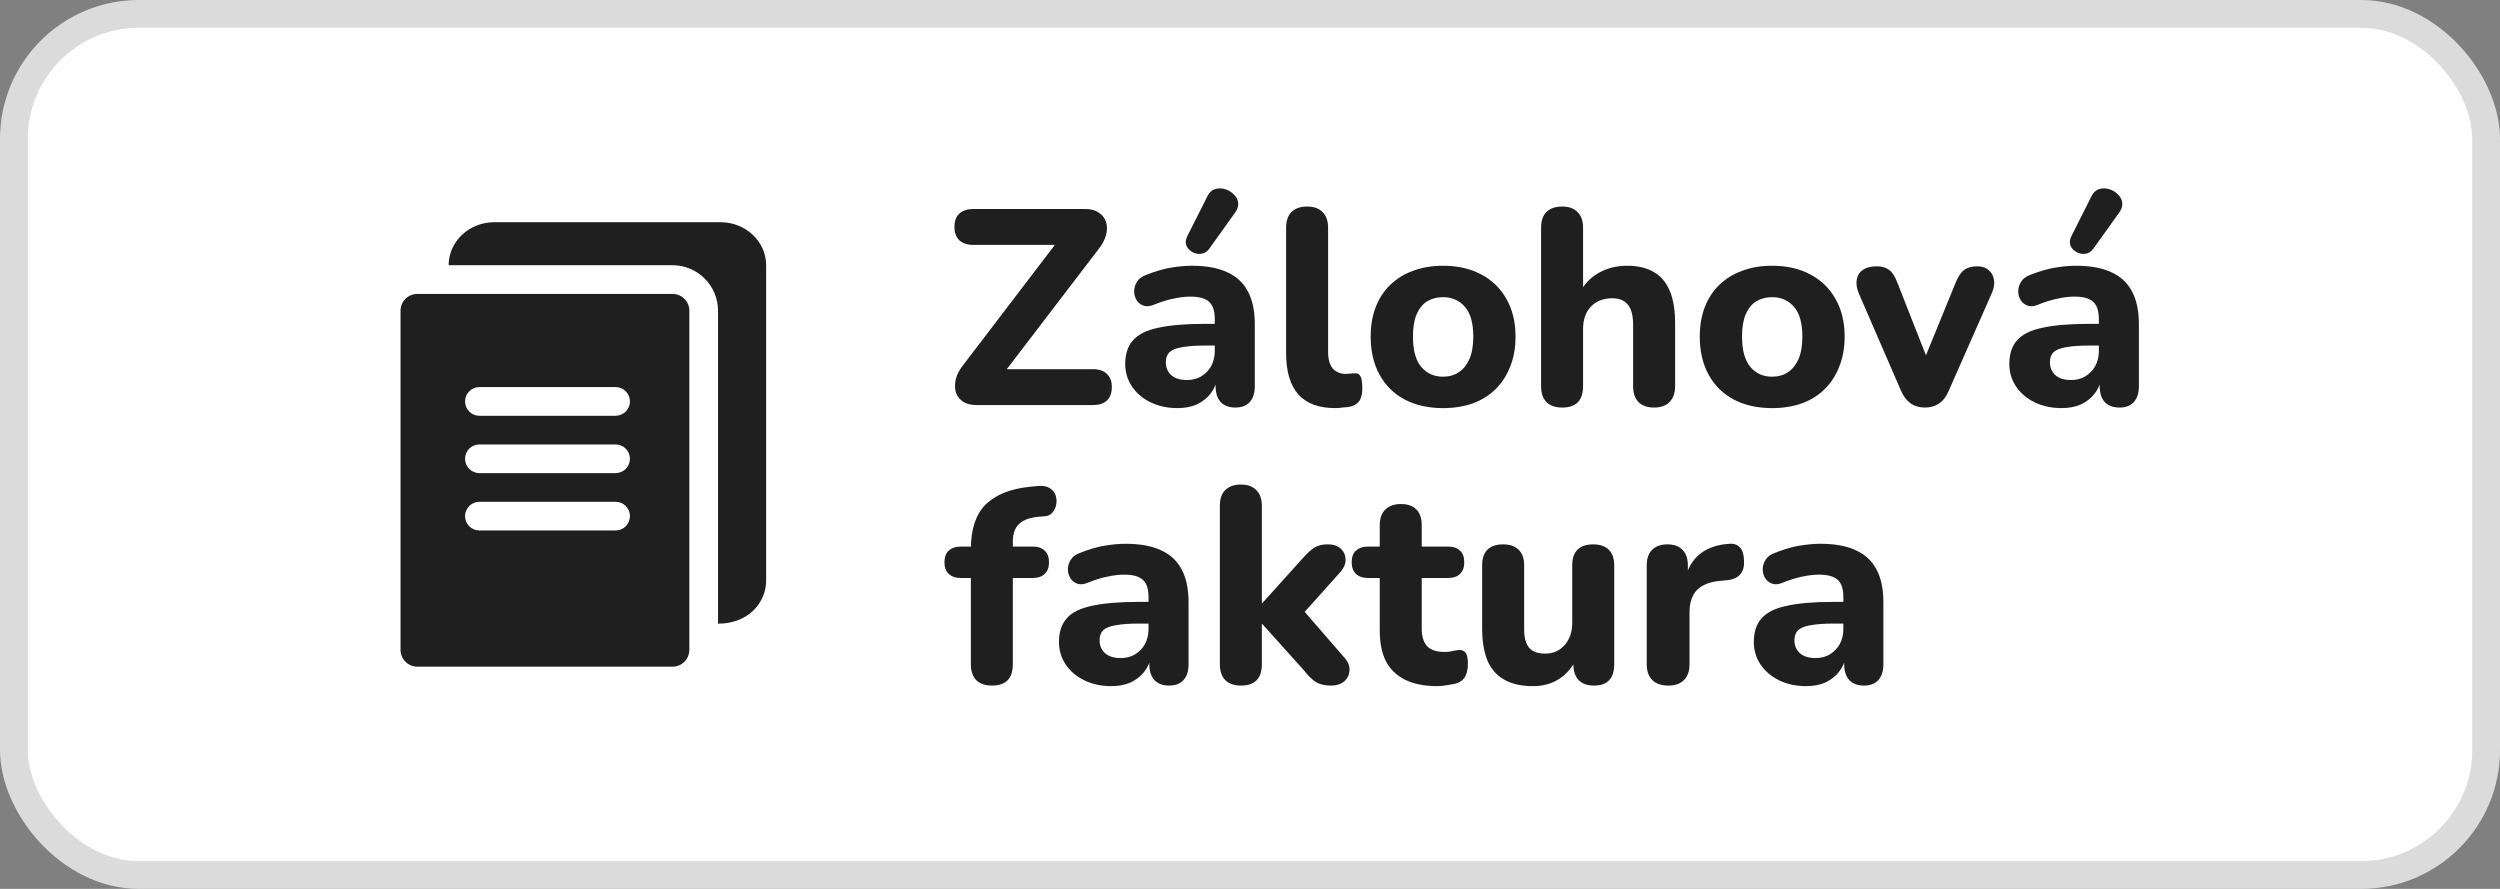
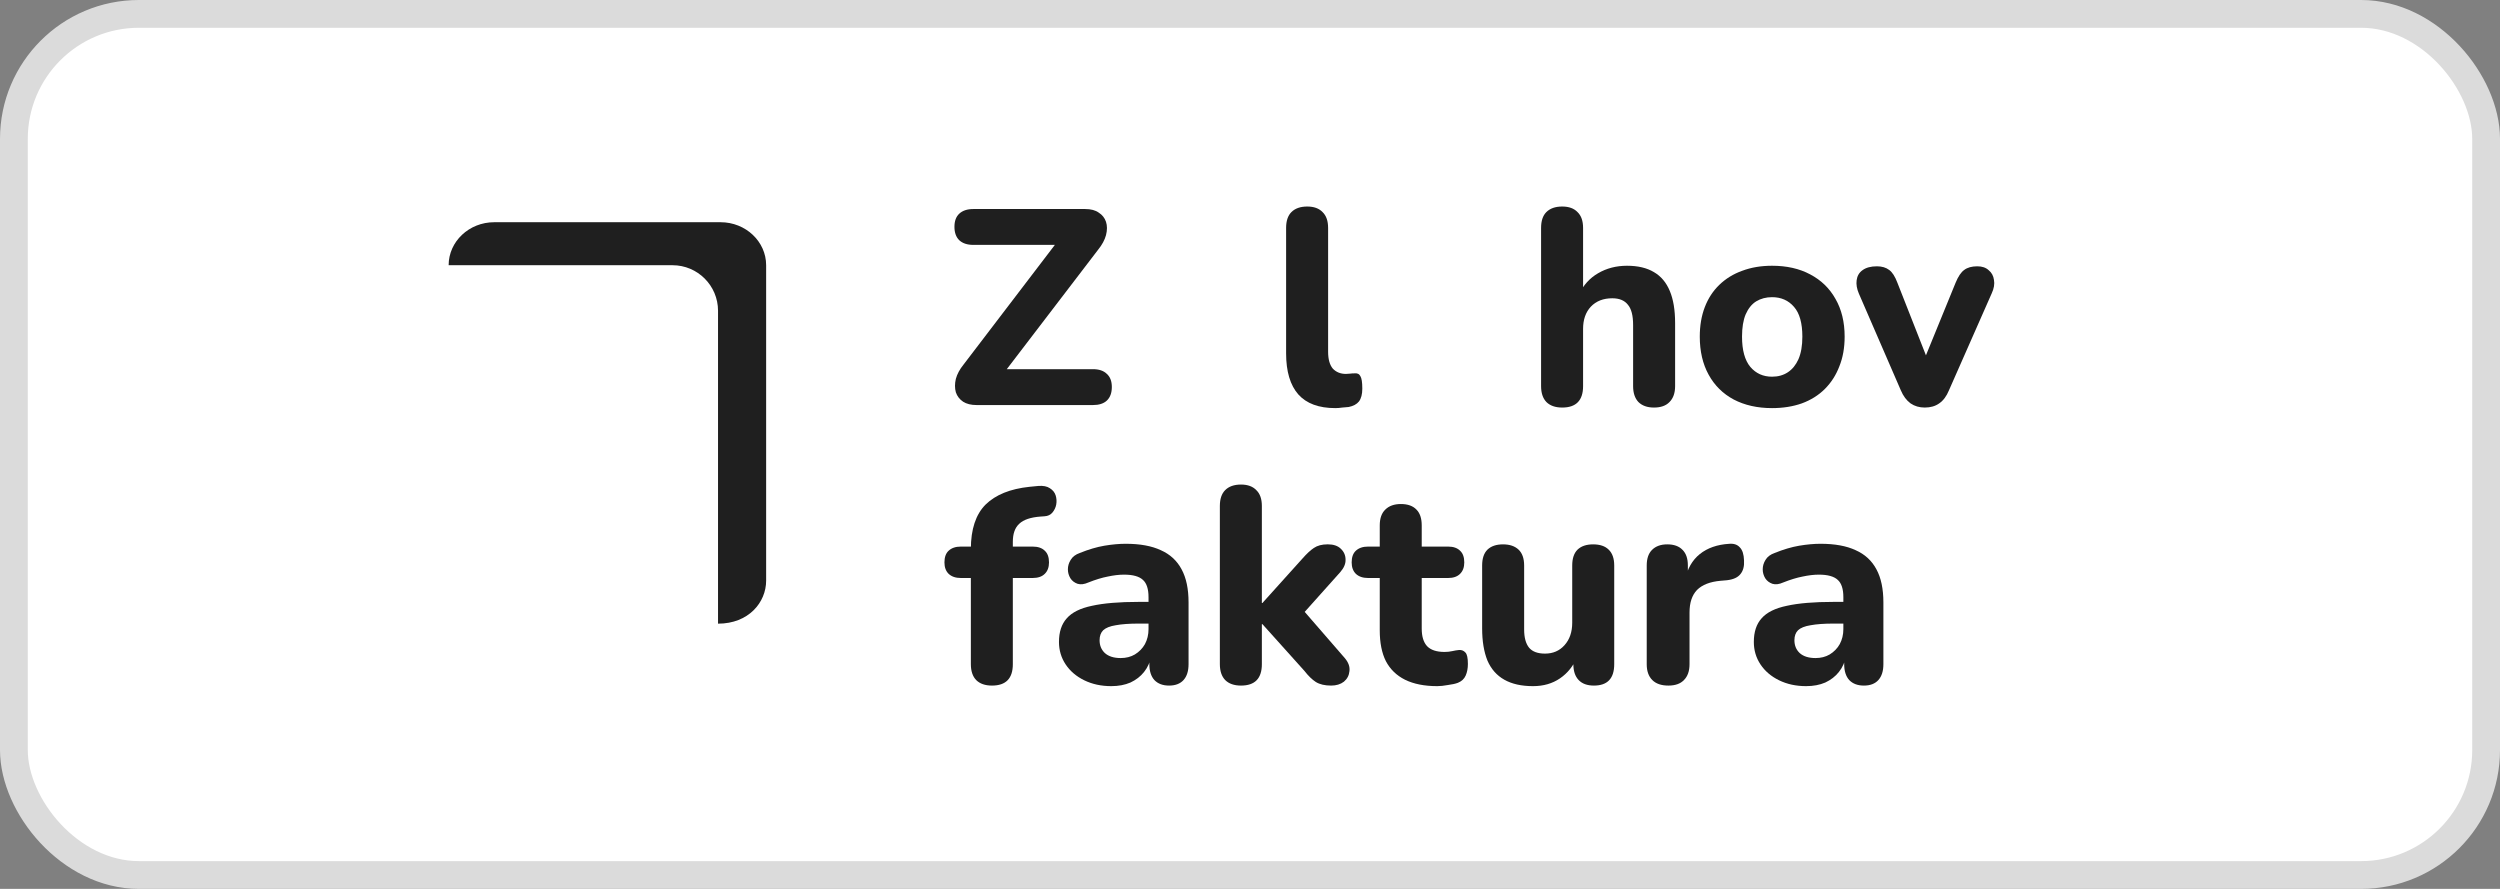
<svg xmlns="http://www.w3.org/2000/svg" width="90" height="32" viewBox="0 0 90 32" fill="none">
  <rect x="0" y="0" width="90" height="32" fill="#808080" stroke="none" />
  <rect x="0.5" y="0.5" width="89" height="31" rx="4.5" fill="white" stroke="#DBDBDB" />
-   <path d="M24.212 10.581H15.024C14.691 10.581 14.419 10.852 14.419 11.185V23.395C14.419 23.729 14.691 24 15.024 24H24.212C24.545 24 24.816 23.729 24.816 23.395V11.185C24.816 10.852 24.545 10.581 24.212 10.581ZM22.161 19.097H17.258C16.973 19.097 16.742 18.866 16.742 18.581C16.742 18.295 16.973 18.064 17.258 18.064H22.161C22.446 18.064 22.677 18.295 22.677 18.581C22.677 18.866 22.446 19.097 22.161 19.097ZM22.161 17.032H17.258C16.973 17.032 16.742 16.801 16.742 16.516C16.742 16.231 16.973 16 17.258 16H22.161C22.446 16 22.677 16.231 22.677 16.516C22.677 16.801 22.446 17.032 22.161 17.032ZM22.161 14.968H17.258C16.973 14.968 16.742 14.737 16.742 14.451C16.742 14.166 16.973 13.935 17.258 13.935H22.161C22.446 13.935 22.677 14.166 22.677 14.451C22.677 14.737 22.446 14.968 22.161 14.968Z" fill="#1F1F1F" />
  <path d="M27.581 9.548V20.903C27.581 21.683 26.953 22.452 25.849 22.452V11.185C25.849 10.283 25.114 9.548 24.212 9.548H16.151C16.151 8.695 16.887 8 17.791 8H25.941C26.845 8 27.581 8.695 27.581 9.548Z" fill="#1F1F1F" />
  <path d="M65.019 24.701C64.659 24.701 64.335 24.631 64.048 24.491C63.761 24.351 63.538 24.16 63.378 23.92C63.218 23.68 63.138 23.41 63.138 23.11C63.138 22.749 63.231 22.466 63.418 22.259C63.605 22.045 63.908 21.895 64.329 21.808C64.749 21.715 65.306 21.668 66 21.668H66.531V22.449H66.01C65.67 22.449 65.393 22.469 65.179 22.509C64.972 22.542 64.822 22.602 64.729 22.689C64.642 22.776 64.599 22.896 64.599 23.049C64.599 23.236 64.662 23.39 64.789 23.51C64.922 23.63 65.113 23.69 65.36 23.69C65.553 23.69 65.723 23.647 65.87 23.56C66.023 23.466 66.144 23.343 66.23 23.19C66.317 23.029 66.361 22.849 66.361 22.649V21.498C66.361 21.204 66.294 20.997 66.16 20.877C66.027 20.751 65.8 20.687 65.48 20.687C65.299 20.687 65.103 20.711 64.889 20.757C64.682 20.797 64.452 20.867 64.198 20.968C64.052 21.034 63.922 21.051 63.808 21.017C63.695 20.977 63.608 20.911 63.548 20.817C63.488 20.717 63.458 20.61 63.458 20.497C63.458 20.377 63.491 20.264 63.558 20.157C63.625 20.043 63.735 19.96 63.888 19.907C64.202 19.78 64.495 19.693 64.769 19.646C65.049 19.599 65.306 19.576 65.54 19.576C66.053 19.576 66.474 19.653 66.801 19.806C67.135 19.953 67.385 20.183 67.552 20.497C67.719 20.804 67.802 21.201 67.802 21.688V23.91C67.802 24.157 67.742 24.347 67.622 24.481C67.502 24.614 67.328 24.681 67.101 24.681C66.874 24.681 66.698 24.614 66.571 24.481C66.451 24.347 66.391 24.157 66.391 23.91V23.54L66.461 23.6C66.421 23.827 66.334 24.024 66.2 24.191C66.074 24.351 65.91 24.477 65.71 24.571C65.51 24.658 65.279 24.701 65.019 24.701Z" fill="#1F1F1F" />
  <path d="M60.062 24.681C59.809 24.681 59.615 24.615 59.482 24.481C59.348 24.348 59.282 24.158 59.282 23.911V20.357C59.282 20.11 59.345 19.924 59.472 19.797C59.605 19.663 59.789 19.597 60.022 19.597C60.262 19.597 60.446 19.663 60.573 19.797C60.7 19.924 60.763 20.11 60.763 20.357V20.878H60.663C60.743 20.477 60.92 20.167 61.193 19.947C61.467 19.727 61.821 19.603 62.254 19.577C62.421 19.563 62.548 19.607 62.635 19.707C62.728 19.8 62.778 19.957 62.785 20.177C62.798 20.384 62.755 20.547 62.655 20.668C62.561 20.788 62.401 20.861 62.174 20.888L61.944 20.908C61.564 20.941 61.28 21.051 61.093 21.238C60.913 21.425 60.823 21.695 60.823 22.049V23.911C60.823 24.158 60.756 24.348 60.623 24.481C60.496 24.615 60.309 24.681 60.062 24.681Z" fill="#1F1F1F" />
  <path d="M55.189 24.701C54.775 24.701 54.432 24.625 54.158 24.471C53.885 24.318 53.681 24.088 53.548 23.781C53.421 23.467 53.357 23.08 53.357 22.619V20.357C53.357 20.104 53.421 19.914 53.548 19.787C53.681 19.66 53.868 19.597 54.108 19.597C54.348 19.597 54.535 19.66 54.669 19.787C54.802 19.914 54.869 20.104 54.869 20.357V22.66C54.869 22.953 54.929 23.173 55.049 23.32C55.169 23.46 55.359 23.53 55.62 23.53C55.907 23.53 56.14 23.43 56.32 23.23C56.507 23.023 56.6 22.753 56.6 22.419V20.357C56.6 20.104 56.664 19.914 56.791 19.787C56.924 19.66 57.111 19.597 57.351 19.597C57.598 19.597 57.785 19.66 57.912 19.787C58.045 19.914 58.112 20.104 58.112 20.357V23.911C58.112 24.425 57.868 24.681 57.381 24.681C57.141 24.681 56.958 24.615 56.831 24.481C56.704 24.348 56.641 24.158 56.641 23.911V23.24L56.791 23.631C56.644 23.971 56.434 24.234 56.16 24.421C55.886 24.608 55.563 24.701 55.189 24.701Z" fill="#1F1F1F" />
  <path d="M51.743 24.701C51.282 24.701 50.895 24.625 50.582 24.471C50.275 24.317 50.045 24.094 49.891 23.8C49.744 23.507 49.671 23.136 49.671 22.689V20.808H49.251C49.064 20.808 48.917 20.758 48.81 20.657C48.71 20.557 48.66 20.421 48.66 20.247C48.66 20.06 48.71 19.92 48.81 19.827C48.917 19.727 49.064 19.677 49.251 19.677H49.671V18.916C49.671 18.662 49.738 18.472 49.871 18.345C50.005 18.212 50.191 18.145 50.432 18.145C50.679 18.145 50.865 18.212 50.992 18.345C51.119 18.472 51.182 18.662 51.182 18.916V19.677H52.133C52.32 19.677 52.464 19.727 52.564 19.827C52.664 19.92 52.714 20.06 52.714 20.247C52.714 20.421 52.664 20.557 52.564 20.657C52.464 20.758 52.32 20.808 52.133 20.808H51.182V22.629C51.182 22.91 51.246 23.12 51.373 23.26C51.506 23.4 51.716 23.47 52.003 23.47C52.103 23.47 52.197 23.46 52.283 23.44C52.37 23.42 52.45 23.407 52.524 23.4C52.617 23.393 52.694 23.423 52.754 23.49C52.814 23.55 52.844 23.687 52.844 23.901C52.844 24.061 52.817 24.201 52.764 24.321C52.711 24.441 52.617 24.528 52.484 24.581C52.397 24.614 52.277 24.641 52.123 24.661C51.977 24.688 51.85 24.701 51.743 24.701Z" fill="#1F1F1F" />
  <path d="M44.676 24.681C44.429 24.681 44.239 24.614 44.106 24.481C43.979 24.348 43.915 24.157 43.915 23.91V18.215C43.915 17.962 43.979 17.771 44.106 17.645C44.239 17.511 44.429 17.444 44.676 17.444C44.916 17.444 45.1 17.511 45.227 17.645C45.36 17.771 45.427 17.962 45.427 18.215V21.708H45.447L46.898 20.097C47.045 19.93 47.178 19.807 47.299 19.727C47.425 19.64 47.592 19.596 47.799 19.596C48.006 19.596 48.163 19.65 48.27 19.756C48.383 19.863 48.44 19.993 48.44 20.147C48.446 20.294 48.383 20.444 48.249 20.597L46.718 22.309V21.738L48.42 23.7C48.547 23.854 48.6 24.007 48.58 24.161C48.566 24.314 48.5 24.441 48.38 24.541C48.26 24.634 48.106 24.681 47.919 24.681C47.692 24.681 47.509 24.638 47.369 24.551C47.235 24.464 47.098 24.331 46.958 24.151L45.447 22.469H45.427V23.91C45.427 24.424 45.177 24.681 44.676 24.681Z" fill="#1F1F1F" />
  <path d="M40.005 24.701C39.645 24.701 39.321 24.631 39.034 24.491C38.748 24.351 38.524 24.16 38.364 23.92C38.204 23.68 38.123 23.41 38.123 23.11C38.123 22.749 38.217 22.466 38.404 22.259C38.591 22.045 38.894 21.895 39.315 21.808C39.735 21.715 40.292 21.668 40.986 21.668H41.517V22.449H40.996C40.656 22.449 40.379 22.469 40.166 22.509C39.959 22.542 39.809 22.602 39.715 22.689C39.628 22.776 39.585 22.896 39.585 23.049C39.585 23.236 39.648 23.39 39.775 23.51C39.909 23.63 40.099 23.69 40.346 23.69C40.539 23.69 40.709 23.647 40.856 23.56C41.01 23.466 41.13 23.343 41.217 23.19C41.303 23.029 41.347 22.849 41.347 22.649V21.498C41.347 21.204 41.28 20.997 41.146 20.877C41.013 20.751 40.786 20.687 40.466 20.687C40.286 20.687 40.089 20.711 39.875 20.757C39.668 20.797 39.438 20.867 39.184 20.968C39.038 21.034 38.908 21.051 38.794 21.017C38.681 20.977 38.594 20.911 38.534 20.817C38.474 20.717 38.444 20.61 38.444 20.497C38.444 20.377 38.477 20.264 38.544 20.157C38.611 20.043 38.721 19.96 38.874 19.907C39.188 19.78 39.481 19.693 39.755 19.646C40.035 19.599 40.292 19.576 40.526 19.576C41.04 19.576 41.46 19.653 41.787 19.806C42.121 19.953 42.371 20.183 42.538 20.497C42.705 20.804 42.788 21.201 42.788 21.688V23.91C42.788 24.157 42.728 24.347 42.608 24.481C42.488 24.614 42.314 24.681 42.087 24.681C41.86 24.681 41.684 24.614 41.557 24.481C41.437 24.347 41.377 24.157 41.377 23.91V23.54L41.447 23.6C41.407 23.827 41.32 24.024 41.186 24.191C41.06 24.351 40.896 24.477 40.696 24.571C40.496 24.658 40.266 24.701 40.005 24.701Z" fill="#1F1F1F" />
  <path d="M35.712 24.681C35.465 24.681 35.275 24.615 35.141 24.481C35.014 24.348 34.951 24.157 34.951 23.911V20.808H34.591C34.404 20.808 34.257 20.758 34.15 20.657C34.05 20.558 34 20.421 34 20.247C34 20.06 34.05 19.92 34.15 19.827C34.257 19.727 34.404 19.677 34.591 19.677H35.391L34.951 20.077V19.767C34.951 19.053 35.128 18.519 35.481 18.165C35.842 17.811 36.369 17.598 37.063 17.525L37.383 17.494C37.557 17.481 37.694 17.508 37.794 17.575C37.9 17.641 37.97 17.728 38.004 17.835C38.037 17.942 38.044 18.052 38.024 18.165C38.004 18.272 37.957 18.369 37.884 18.456C37.817 18.535 37.724 18.579 37.603 18.586L37.463 18.596C37.103 18.622 36.846 18.709 36.693 18.856C36.539 18.996 36.462 19.213 36.462 19.506V19.847L36.272 19.677H37.173C37.367 19.677 37.513 19.727 37.613 19.827C37.714 19.92 37.764 20.06 37.764 20.247C37.764 20.421 37.714 20.558 37.613 20.657C37.513 20.758 37.367 20.808 37.173 20.808H36.462V23.911C36.462 24.424 36.212 24.681 35.712 24.681Z" fill="#1F1F1F" />
-   <path d="M74.217 14.692C73.857 14.692 73.533 14.622 73.246 14.482C72.96 14.342 72.736 14.151 72.576 13.911C72.416 13.671 72.336 13.401 72.336 13.101C72.336 12.74 72.429 12.457 72.616 12.25C72.803 12.036 73.106 11.886 73.527 11.799C73.947 11.706 74.504 11.659 75.198 11.659H75.729V12.44H75.208C74.868 12.44 74.591 12.46 74.377 12.5C74.171 12.533 74.02 12.593 73.927 12.68C73.84 12.767 73.797 12.887 73.797 13.04C73.797 13.227 73.86 13.381 73.987 13.501C74.121 13.621 74.311 13.681 74.558 13.681C74.751 13.681 74.921 13.638 75.068 13.551C75.222 13.457 75.342 13.334 75.428 13.181C75.515 13.02 75.559 12.84 75.559 12.64V11.489C75.559 11.195 75.492 10.989 75.358 10.868C75.225 10.742 74.998 10.678 74.678 10.678C74.498 10.678 74.301 10.701 74.087 10.748C73.88 10.788 73.65 10.858 73.397 10.958C73.25 11.025 73.12 11.042 73.006 11.008C72.893 10.968 72.806 10.902 72.746 10.808C72.686 10.708 72.656 10.601 72.656 10.488C72.656 10.368 72.689 10.254 72.756 10.148C72.823 10.034 72.933 9.951 73.086 9.897C73.4 9.771 73.694 9.684 73.967 9.637C74.247 9.59 74.504 9.567 74.738 9.567C75.252 9.567 75.672 9.644 75.999 9.797C76.333 9.944 76.583 10.174 76.75 10.488C76.917 10.795 77 11.192 77 11.679V13.901C77 14.148 76.94 14.338 76.82 14.472C76.7 14.605 76.526 14.672 76.299 14.672C76.072 14.672 75.896 14.605 75.769 14.472C75.649 14.338 75.589 14.148 75.589 13.901V13.531L75.659 13.591C75.619 13.818 75.532 14.015 75.398 14.181C75.272 14.342 75.108 14.468 74.908 14.562C74.708 14.649 74.478 14.692 74.217 14.692ZM75.358 8.957C75.278 9.063 75.182 9.123 75.068 9.137C74.961 9.15 74.858 9.13 74.758 9.077C74.658 9.023 74.584 8.947 74.538 8.846C74.498 8.74 74.508 8.626 74.568 8.506L75.278 7.095C75.345 6.948 75.435 6.855 75.549 6.814C75.669 6.774 75.789 6.771 75.909 6.804C76.036 6.838 76.142 6.898 76.229 6.985C76.323 7.065 76.379 7.165 76.399 7.285C76.419 7.405 76.383 7.529 76.289 7.655L75.358 8.957Z" fill="#1F1F1F" />
  <path d="M69.291 14.672C69.097 14.672 68.927 14.622 68.78 14.522C68.634 14.415 68.517 14.258 68.43 14.052L66.919 10.568C66.845 10.395 66.819 10.235 66.839 10.088C66.859 9.934 66.929 9.814 67.049 9.728C67.176 9.634 67.349 9.587 67.569 9.587C67.749 9.587 67.896 9.631 68.01 9.718C68.123 9.798 68.223 9.954 68.31 10.188L69.491 13.191H69.171L70.402 10.178C70.495 9.951 70.599 9.798 70.712 9.718C70.826 9.631 70.983 9.587 71.183 9.587C71.356 9.587 71.493 9.634 71.593 9.728C71.7 9.814 71.763 9.931 71.783 10.078C71.81 10.225 71.783 10.385 71.703 10.558L70.162 14.052C70.075 14.265 69.958 14.422 69.811 14.522C69.671 14.622 69.498 14.672 69.291 14.672Z" fill="#1F1F1F" />
  <path d="M63.794 14.692C63.267 14.692 62.806 14.588 62.413 14.382C62.026 14.175 61.725 13.878 61.512 13.491C61.298 13.104 61.192 12.646 61.192 12.119C61.192 11.726 61.252 11.372 61.372 11.058C61.492 10.745 61.665 10.478 61.892 10.258C62.126 10.031 62.403 9.861 62.723 9.747C63.043 9.627 63.4 9.567 63.794 9.567C64.321 9.567 64.778 9.67 65.165 9.877C65.559 10.084 65.863 10.378 66.076 10.758C66.296 11.138 66.407 11.592 66.407 12.119C66.407 12.52 66.343 12.877 66.216 13.19C66.096 13.504 65.923 13.774 65.696 14.001C65.469 14.228 65.192 14.402 64.865 14.522C64.545 14.635 64.188 14.692 63.794 14.692ZM63.794 13.561C64.014 13.561 64.204 13.507 64.365 13.4C64.525 13.294 64.652 13.137 64.745 12.93C64.838 12.716 64.885 12.446 64.885 12.119C64.885 11.632 64.785 11.275 64.585 11.048C64.385 10.815 64.121 10.698 63.794 10.698C63.581 10.698 63.39 10.748 63.224 10.848C63.063 10.948 62.937 11.105 62.843 11.319C62.757 11.525 62.713 11.792 62.713 12.119C62.713 12.606 62.813 12.97 63.013 13.21C63.214 13.444 63.474 13.561 63.794 13.561Z" fill="#1F1F1F" />
  <path d="M56.24 14.672C55.993 14.672 55.803 14.605 55.669 14.472C55.542 14.338 55.479 14.148 55.479 13.901V8.206C55.479 7.952 55.542 7.762 55.669 7.635C55.803 7.502 55.993 7.435 56.24 7.435C56.48 7.435 56.664 7.502 56.79 7.635C56.924 7.762 56.991 7.952 56.991 8.206V10.588H56.85C57.004 10.261 57.231 10.011 57.531 9.837C57.838 9.657 58.185 9.567 58.572 9.567C58.966 9.567 59.289 9.644 59.543 9.797C59.797 9.944 59.987 10.171 60.114 10.478C60.24 10.778 60.304 11.162 60.304 11.629V13.901C60.304 14.148 60.237 14.338 60.103 14.472C59.977 14.605 59.79 14.672 59.543 14.672C59.303 14.672 59.116 14.605 58.982 14.472C58.856 14.338 58.792 14.148 58.792 13.901V11.699C58.792 11.359 58.729 11.115 58.602 10.968C58.482 10.815 58.295 10.738 58.042 10.738C57.721 10.738 57.464 10.838 57.271 11.039C57.084 11.239 56.991 11.506 56.991 11.839V13.901C56.991 14.415 56.74 14.672 56.24 14.672Z" fill="#1F1F1F" />
-   <path d="M51.947 14.692C51.42 14.692 50.959 14.588 50.566 14.382C50.179 14.175 49.878 13.878 49.665 13.491C49.451 13.104 49.344 12.646 49.344 12.119C49.344 11.726 49.404 11.372 49.525 11.058C49.645 10.745 49.818 10.478 50.045 10.258C50.279 10.031 50.556 9.861 50.876 9.747C51.196 9.627 51.553 9.567 51.947 9.567C52.474 9.567 52.931 9.67 53.318 9.877C53.712 10.084 54.016 10.378 54.229 10.758C54.449 11.138 54.559 11.592 54.559 12.119C54.559 12.52 54.496 12.877 54.369 13.19C54.249 13.504 54.076 13.774 53.849 14.001C53.622 14.228 53.345 14.402 53.018 14.522C52.698 14.635 52.341 14.692 51.947 14.692ZM51.947 13.561C52.167 13.561 52.357 13.507 52.517 13.4C52.678 13.294 52.804 13.137 52.898 12.93C52.991 12.716 53.038 12.446 53.038 12.119C53.038 11.632 52.938 11.275 52.738 11.048C52.538 10.815 52.274 10.698 51.947 10.698C51.733 10.698 51.543 10.748 51.376 10.848C51.216 10.948 51.09 11.105 50.996 11.319C50.909 11.525 50.866 11.792 50.866 12.119C50.866 12.606 50.966 12.97 51.166 13.21C51.366 13.444 51.627 13.561 51.947 13.561Z" fill="#1F1F1F" />
  <path d="M48.072 14.692C47.478 14.692 47.034 14.528 46.741 14.201C46.447 13.868 46.3 13.374 46.3 12.72V8.206C46.3 7.952 46.364 7.762 46.491 7.635C46.624 7.502 46.814 7.435 47.061 7.435C47.301 7.435 47.485 7.502 47.612 7.635C47.745 7.762 47.812 7.952 47.812 8.206V12.66C47.812 12.934 47.869 13.137 47.982 13.271C48.102 13.397 48.259 13.461 48.453 13.461C48.506 13.461 48.556 13.457 48.603 13.451C48.649 13.444 48.699 13.441 48.753 13.441C48.859 13.427 48.933 13.461 48.973 13.541C49.02 13.614 49.043 13.764 49.043 13.991C49.043 14.191 49.003 14.345 48.923 14.452C48.843 14.552 48.719 14.618 48.553 14.652C48.486 14.659 48.409 14.665 48.322 14.672C48.236 14.685 48.152 14.692 48.072 14.692Z" fill="#1F1F1F" />
-   <path d="M42.39 14.692C42.03 14.692 41.706 14.622 41.419 14.482C41.133 14.342 40.909 14.151 40.749 13.911C40.589 13.671 40.508 13.401 40.508 13.101C40.508 12.74 40.602 12.457 40.789 12.25C40.976 12.036 41.279 11.886 41.7 11.799C42.12 11.706 42.677 11.659 43.371 11.659H43.902V12.44H43.381C43.041 12.44 42.764 12.46 42.55 12.5C42.344 12.533 42.194 12.593 42.1 12.68C42.013 12.767 41.97 12.887 41.97 13.04C41.97 13.227 42.033 13.381 42.16 13.501C42.294 13.621 42.484 13.681 42.731 13.681C42.924 13.681 43.094 13.638 43.241 13.551C43.395 13.457 43.515 13.334 43.602 13.181C43.688 13.02 43.732 12.84 43.732 12.64V11.489C43.732 11.195 43.665 10.989 43.531 10.868C43.398 10.742 43.171 10.678 42.851 10.678C42.671 10.678 42.474 10.701 42.26 10.748C42.053 10.788 41.823 10.858 41.57 10.958C41.423 11.025 41.293 11.042 41.179 11.008C41.066 10.968 40.979 10.902 40.919 10.808C40.859 10.708 40.829 10.601 40.829 10.488C40.829 10.368 40.862 10.254 40.929 10.148C40.996 10.034 41.106 9.951 41.259 9.897C41.573 9.771 41.867 9.684 42.14 9.637C42.42 9.59 42.677 9.567 42.911 9.567C43.425 9.567 43.845 9.644 44.172 9.797C44.506 9.944 44.756 10.174 44.923 10.488C45.09 10.795 45.173 11.192 45.173 11.679V13.901C45.173 14.148 45.113 14.338 44.993 14.472C44.873 14.605 44.699 14.672 44.472 14.672C44.245 14.672 44.069 14.605 43.942 14.472C43.822 14.338 43.762 14.148 43.762 13.901V13.531L43.832 13.591C43.792 13.818 43.705 14.015 43.571 14.181C43.445 14.342 43.281 14.468 43.081 14.562C42.881 14.649 42.651 14.692 42.39 14.692ZM43.531 8.957C43.451 9.063 43.355 9.123 43.241 9.137C43.134 9.15 43.031 9.13 42.931 9.077C42.831 9.023 42.757 8.947 42.711 8.846C42.671 8.74 42.681 8.626 42.741 8.506L43.451 7.095C43.518 6.948 43.608 6.855 43.722 6.814C43.842 6.774 43.962 6.771 44.082 6.804C44.209 6.838 44.316 6.898 44.402 6.985C44.496 7.065 44.552 7.165 44.572 7.285C44.592 7.405 44.556 7.529 44.462 7.655L43.531 8.957Z" fill="#1F1F1F" />
  <path d="M35.161 14.582C34.961 14.582 34.797 14.542 34.671 14.461C34.544 14.375 34.457 14.261 34.41 14.121C34.37 13.974 34.37 13.814 34.41 13.641C34.457 13.467 34.55 13.294 34.691 13.12L38.334 8.346V8.816H35.041C34.821 8.816 34.651 8.759 34.531 8.646C34.417 8.533 34.36 8.372 34.36 8.166C34.36 7.959 34.417 7.802 34.531 7.695C34.651 7.582 34.821 7.525 35.041 7.525H39.065C39.272 7.525 39.435 7.568 39.555 7.655C39.682 7.735 39.769 7.845 39.816 7.985C39.862 8.125 39.862 8.286 39.816 8.466C39.769 8.639 39.675 8.813 39.535 8.986L35.892 13.751V13.29H39.345C39.565 13.29 39.732 13.347 39.846 13.46C39.966 13.567 40.026 13.724 40.026 13.931C40.026 14.145 39.966 14.308 39.846 14.421C39.732 14.528 39.565 14.582 39.345 14.582H35.161Z" fill="#1F1F1F" />
</svg>